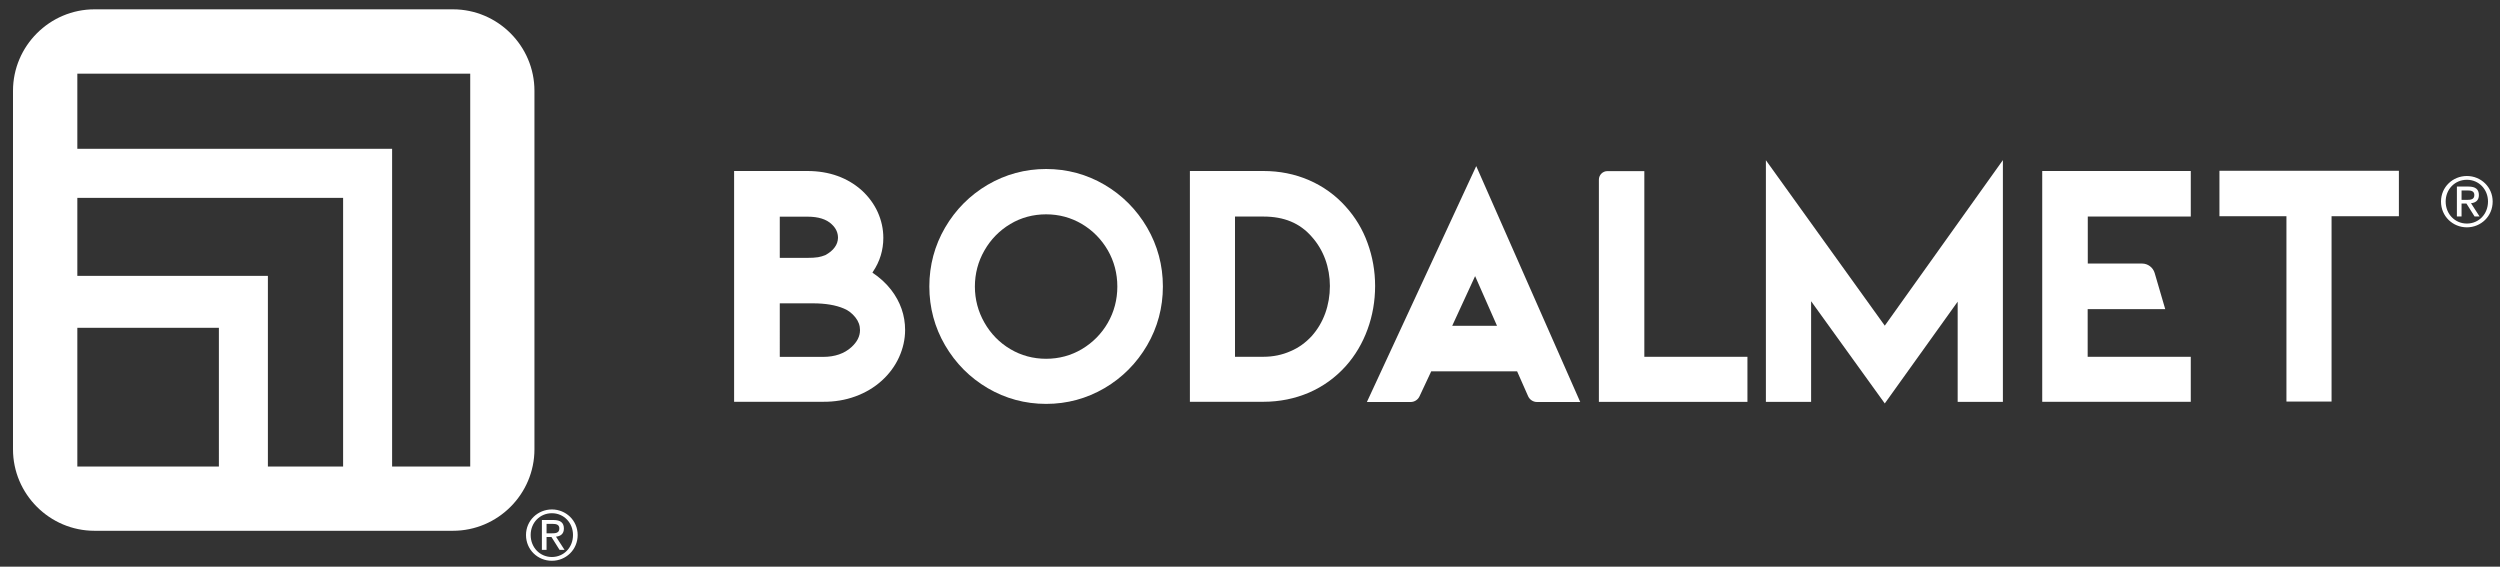
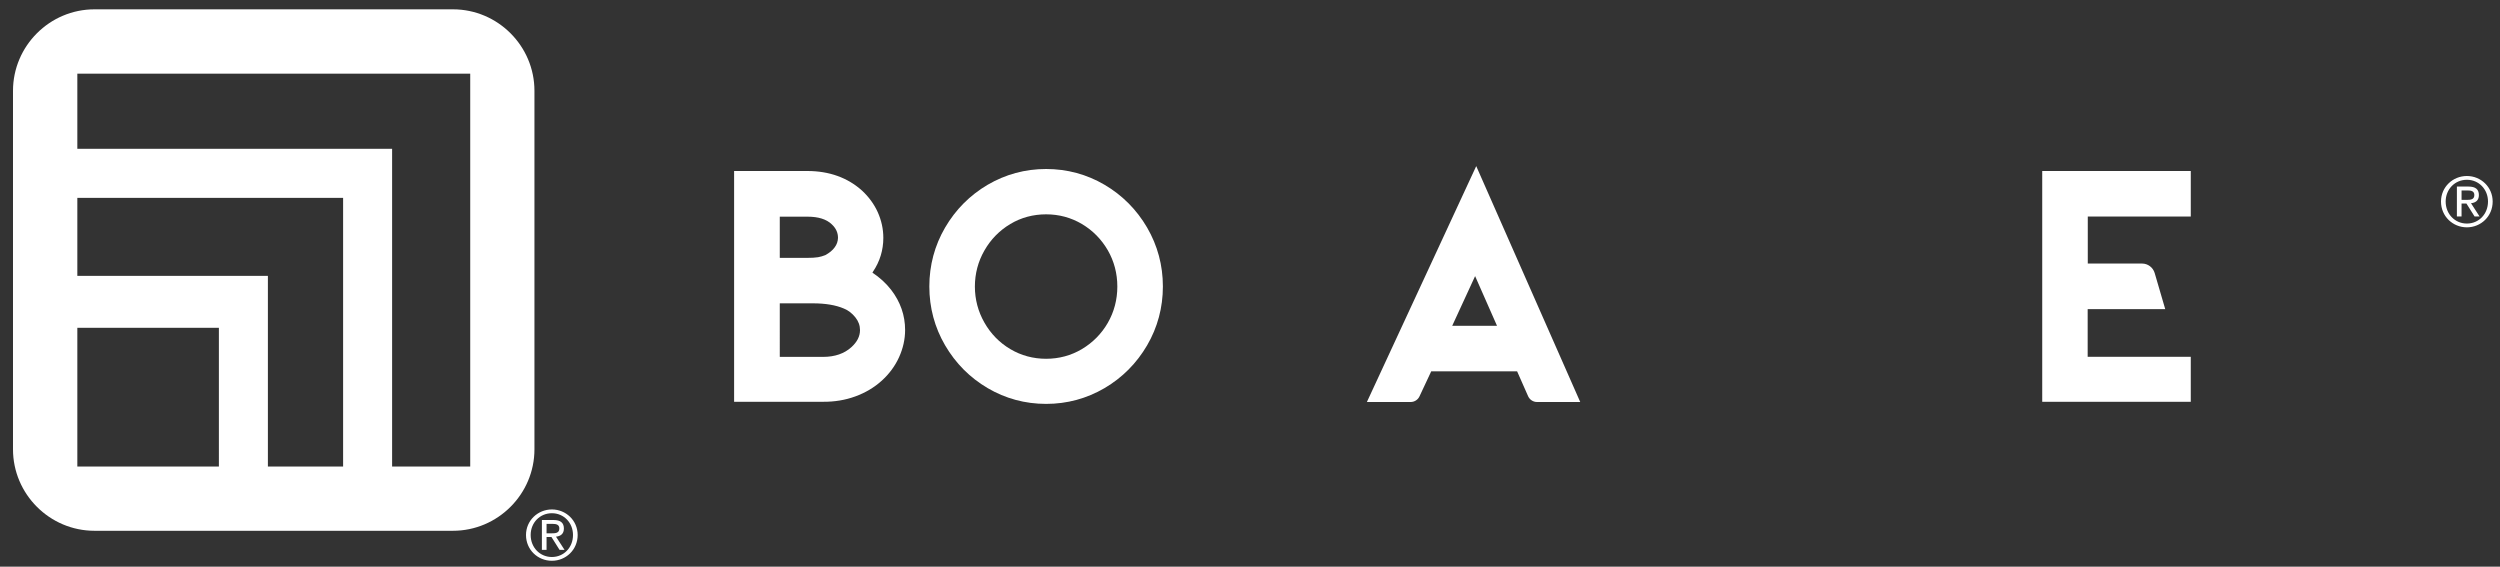
<svg xmlns="http://www.w3.org/2000/svg" version="1.1" id="Capa_1" x="0px" y="0px" viewBox="0 0 225 51" style="enable-background:new 0 0 225 51;" xml:space="preserve">
  <rect x="0" y="0" width="225" height="51" fill="#333333" stroke="none" />
  <style type="text/css">
	.st0{fill:#FFFFFF;}
</style>
  <g>
    <g>
      <path class="st0" d="M49.67,45.85c1.26,0,2.32,0.99,2.32,2.3c0,1.33-1.06,2.32-2.32,2.32c-1.27,0-2.33-0.99-2.33-2.32    C47.34,46.84,48.41,45.85,49.67,45.85z M49.67,50.13c1.07,0,1.9-0.85,1.9-1.98c0-1.11-0.83-1.96-1.9-1.96    c-1.08,0-1.91,0.85-1.91,1.96C47.76,49.27,48.59,50.13,49.67,50.13z M48.77,46.8h1.04c0.64,0,0.94,0.25,0.94,0.77    c0,0.49-0.31,0.69-0.71,0.73l0.77,1.19h-0.45l-0.73-1.16h-0.44v1.16h-0.42V46.8z M49.19,48h0.44c0.37,0,0.71-0.02,0.71-0.44    c0-0.36-0.31-0.41-0.59-0.41h-0.56V48z" />
    </g>
    <g>
      <path class="st0" d="M128.81,33.42h7.73l0.99,2.24c0.14,0.31,0.45,0.52,0.8,0.52h3.89l-9.36-21.23l-9.84,21.23h3.94    c0.34,0,0.65-0.2,0.79-0.5L128.81,33.42z M132.76,24.85l1.97,4.47h-4.03L132.76,24.85z" />
      <path class="st0" d="M76.97,35.68c0.91-0.33,1.72-0.81,2.4-1.43c0.66-0.6,1.18-1.3,1.54-2.09c0.36-0.79,0.55-1.62,0.55-2.46    c0-1.31-0.42-2.53-1.26-3.62c-0.46-0.59-1.03-1.11-1.68-1.54c0.02-0.03,0.04-0.06,0.05-0.09c0.62-0.92,0.93-1.94,0.93-3.04    c0-0.8-0.17-1.57-0.5-2.31c-0.33-0.73-0.81-1.38-1.41-1.94c-1.3-1.17-2.96-1.77-4.93-1.77h-6.59v20.77h8    C75.09,36.17,76.07,36.01,76.97,35.68z M75.13,22.25c-0.19,0.27-0.48,0.51-0.85,0.71c-0.22,0.09-0.44,0.15-0.66,0.19    c-0.24,0.04-0.58,0.06-1.04,0.06h-2.4v-3.71h2.5c0.97,0,1.7,0.23,2.17,0.68c0.38,0.35,0.57,0.75,0.57,1.23    C75.41,21.71,75.32,21.99,75.13,22.25z M73.16,27.3c1.13,0,2.07,0.16,2.79,0.47c0.4,0.16,0.74,0.43,1.03,0.79    c0.28,0.35,0.42,0.73,0.42,1.15c0,0.56-0.26,1.07-0.78,1.54c-0.63,0.57-1.48,0.87-2.54,0.87h-3.9V27.3H73.16z" />
-       <path class="st0" d="M121.11,18.59c-0.92-1.03-2.04-1.83-3.31-2.38c-1.27-0.55-2.65-0.82-4.09-0.82h-6.62v20.77h6.62    c1.45,0,2.82-0.28,4.09-0.82c1.27-0.55,2.38-1.35,3.31-2.38c0.86-0.96,1.52-2.08,1.97-3.32c0.45-1.23,0.68-2.55,0.68-3.9    c0-1.34-0.23-2.64-0.68-3.87C122.64,20.64,121.97,19.54,121.11,18.59z M113.71,32.11h-2.56V19.49h2.56c1.86,0,3.28,0.59,4.35,1.82    c0.52,0.58,0.93,1.26,1.21,2.02c0.28,0.77,0.42,1.58,0.42,2.41c0,0.86-0.14,1.68-0.42,2.46c-0.28,0.77-0.69,1.46-1.21,2.04    c-0.54,0.59-1.18,1.06-1.92,1.37C115.4,31.94,114.58,32.11,113.71,32.11z" />
      <path class="st0" d="M197.16,32.11h-9.27v-4.29h6.98l-0.95-3.25c-0.15-0.5-0.61-0.85-1.13-0.85h-4.89v-4.23h9.27v-4.1h-13.37    v20.77h13.37V32.11z" />
-       <path class="st0" d="M157.26,32.11h-9.27V15.4h-3.32c-0.43,0-0.77,0.35-0.77,0.77v20h13.37V32.11z" />
-       <polygon class="st0" points="158.93,14.42 158.93,36.17 163,36.17 163,27.11 169.63,36.31 176.19,27.15 176.19,36.17     180.26,36.17 180.26,14.41 169.63,29.31   " />
      <path class="st0" d="M103.24,20.48c-0.94-1.61-2.23-2.91-3.83-3.85c-1.6-0.94-3.37-1.42-5.26-1.42c-1.89,0-3.65,0.48-5.26,1.42    c-1.6,0.94-2.89,2.24-3.83,3.85c-0.94,1.61-1.42,3.4-1.42,5.3c0,1.91,0.48,3.69,1.42,5.3c0.94,1.61,2.23,2.91,3.83,3.85    c1.6,0.94,3.37,1.42,5.26,1.42c1.89,0,3.65-0.48,5.26-1.42c1.6-0.94,2.89-2.24,3.83-3.85c0.94-1.61,1.42-3.4,1.42-5.3    C104.66,23.88,104.18,22.1,103.24,20.48z M94.15,32.29c-1.16,0-2.24-0.29-3.22-0.87c-0.98-0.58-1.76-1.38-2.33-2.38    c-0.57-1-0.86-2.09-0.86-3.25c0-1.16,0.29-2.26,0.86-3.25c0.57-1,1.36-1.8,2.33-2.38c0.97-0.58,2.06-0.87,3.22-0.87    c1.16,0,2.24,0.29,3.22,0.87c0.98,0.58,1.76,1.38,2.33,2.36c0.57,0.99,0.86,2.09,0.86,3.27c0,1.18-0.29,2.28-0.86,3.27    c-0.57,0.99-1.36,1.78-2.33,2.36C96.39,32,95.31,32.29,94.15,32.29z" />
-       <polygon class="st0" points="199.75,19.46 205.78,19.46 205.78,36.14 209.84,36.14 209.84,19.46 215.9,19.46 215.9,15.37     199.75,15.37   " />
      <g>
        <path class="st0" d="M222.02,15.84c1.26,0,2.32,0.99,2.32,2.3c0,1.33-1.06,2.32-2.32,2.32c-1.27,0-2.33-0.99-2.33-2.32     C219.69,16.83,220.75,15.84,222.02,15.84z M222.02,20.12c1.07,0,1.9-0.85,1.9-1.98c0-1.11-0.83-1.96-1.9-1.96     c-1.08,0-1.91,0.85-1.91,1.96C220.11,19.26,220.94,20.12,222.02,20.12z M221.12,16.79h1.04c0.64,0,0.94,0.25,0.94,0.77     c0,0.49-0.31,0.69-0.71,0.73l0.77,1.19h-0.45l-0.73-1.16h-0.44v1.16h-0.42V16.79z M221.54,17.99h0.44c0.37,0,0.71-0.02,0.71-0.44     c0-0.36-0.31-0.41-0.59-0.41h-0.56V17.99z" />
      </g>
    </g>
    <g>
      <path class="st0" d="M40.77,0.84H8.5c-4.03,0-7.33,3.3-7.33,7.33v32.27c0,4.03,3.3,7.33,7.33,7.33h32.27    c4.03,0,7.33-3.3,7.33-7.33V8.17C48.1,4.14,44.8,0.84,40.77,0.84z M19.69,41.99H6.96V29.5h12.74V41.99z M30.87,41.99h-6.76V24.83    H6.96v-7.02h23.92V41.99z M42.31,41.99h-7.02v-28.6H6.96V6.63h35.36V41.99z" />
    </g>
  </g>
</svg>